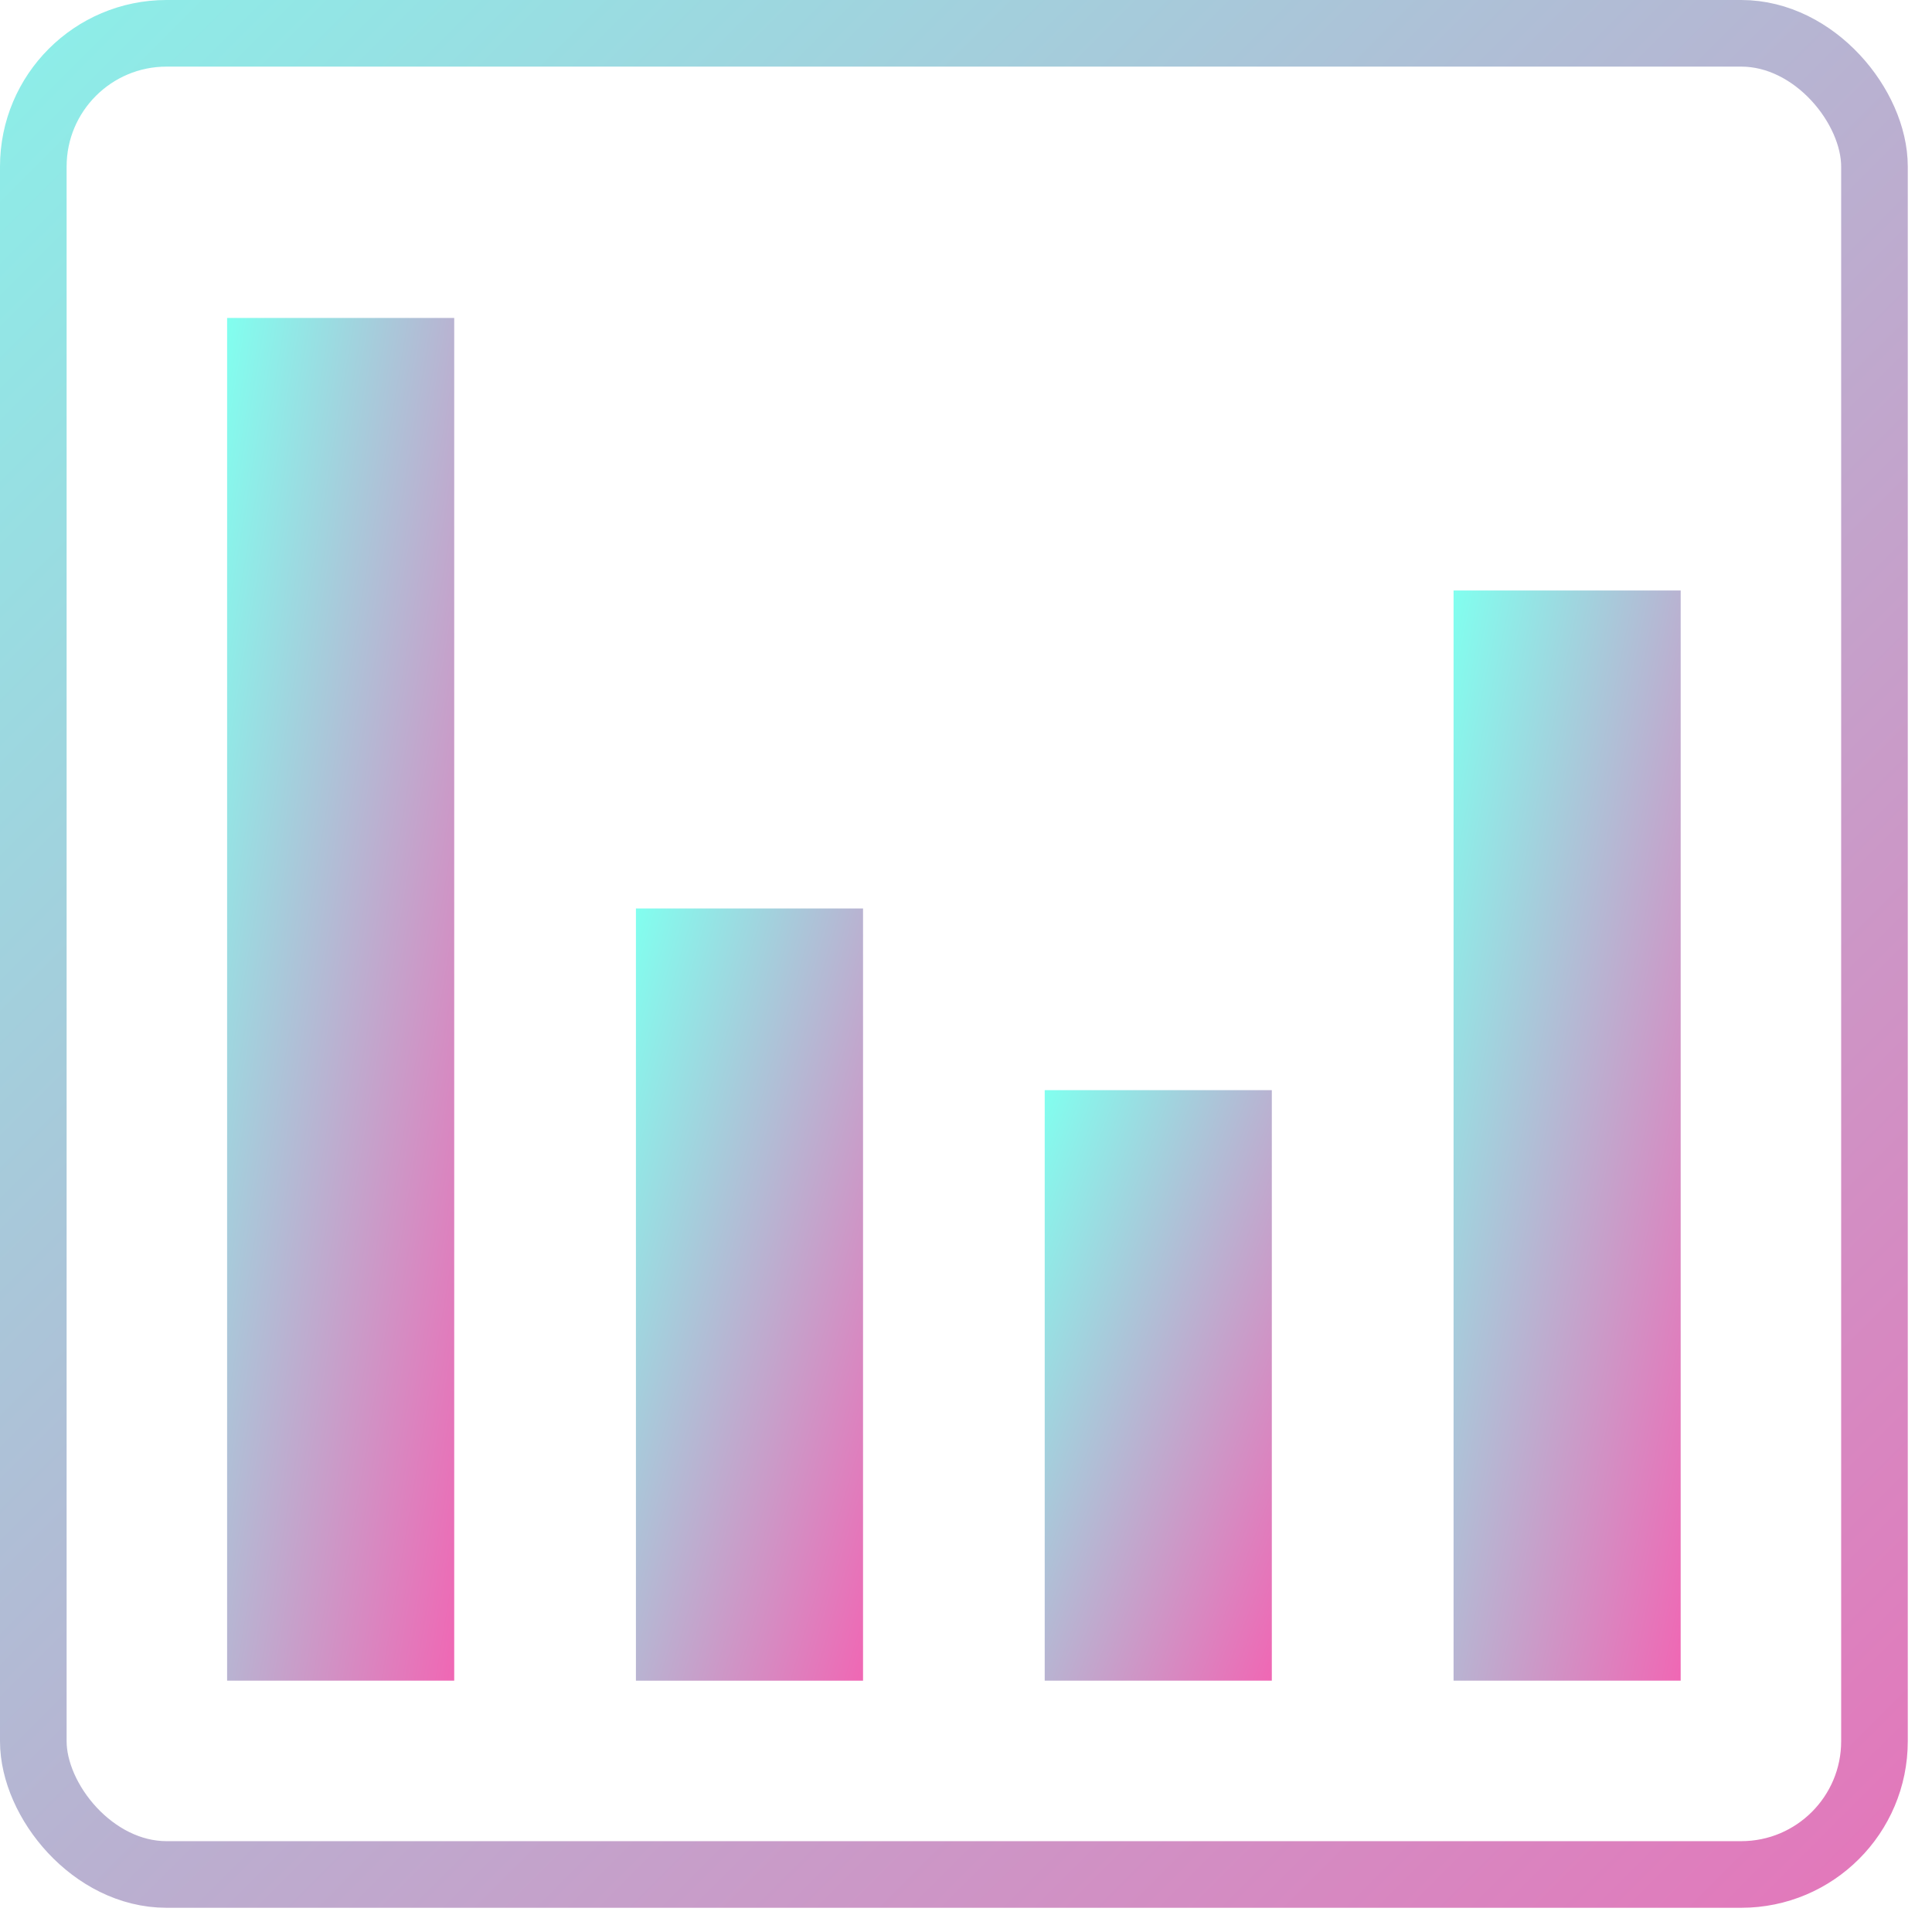
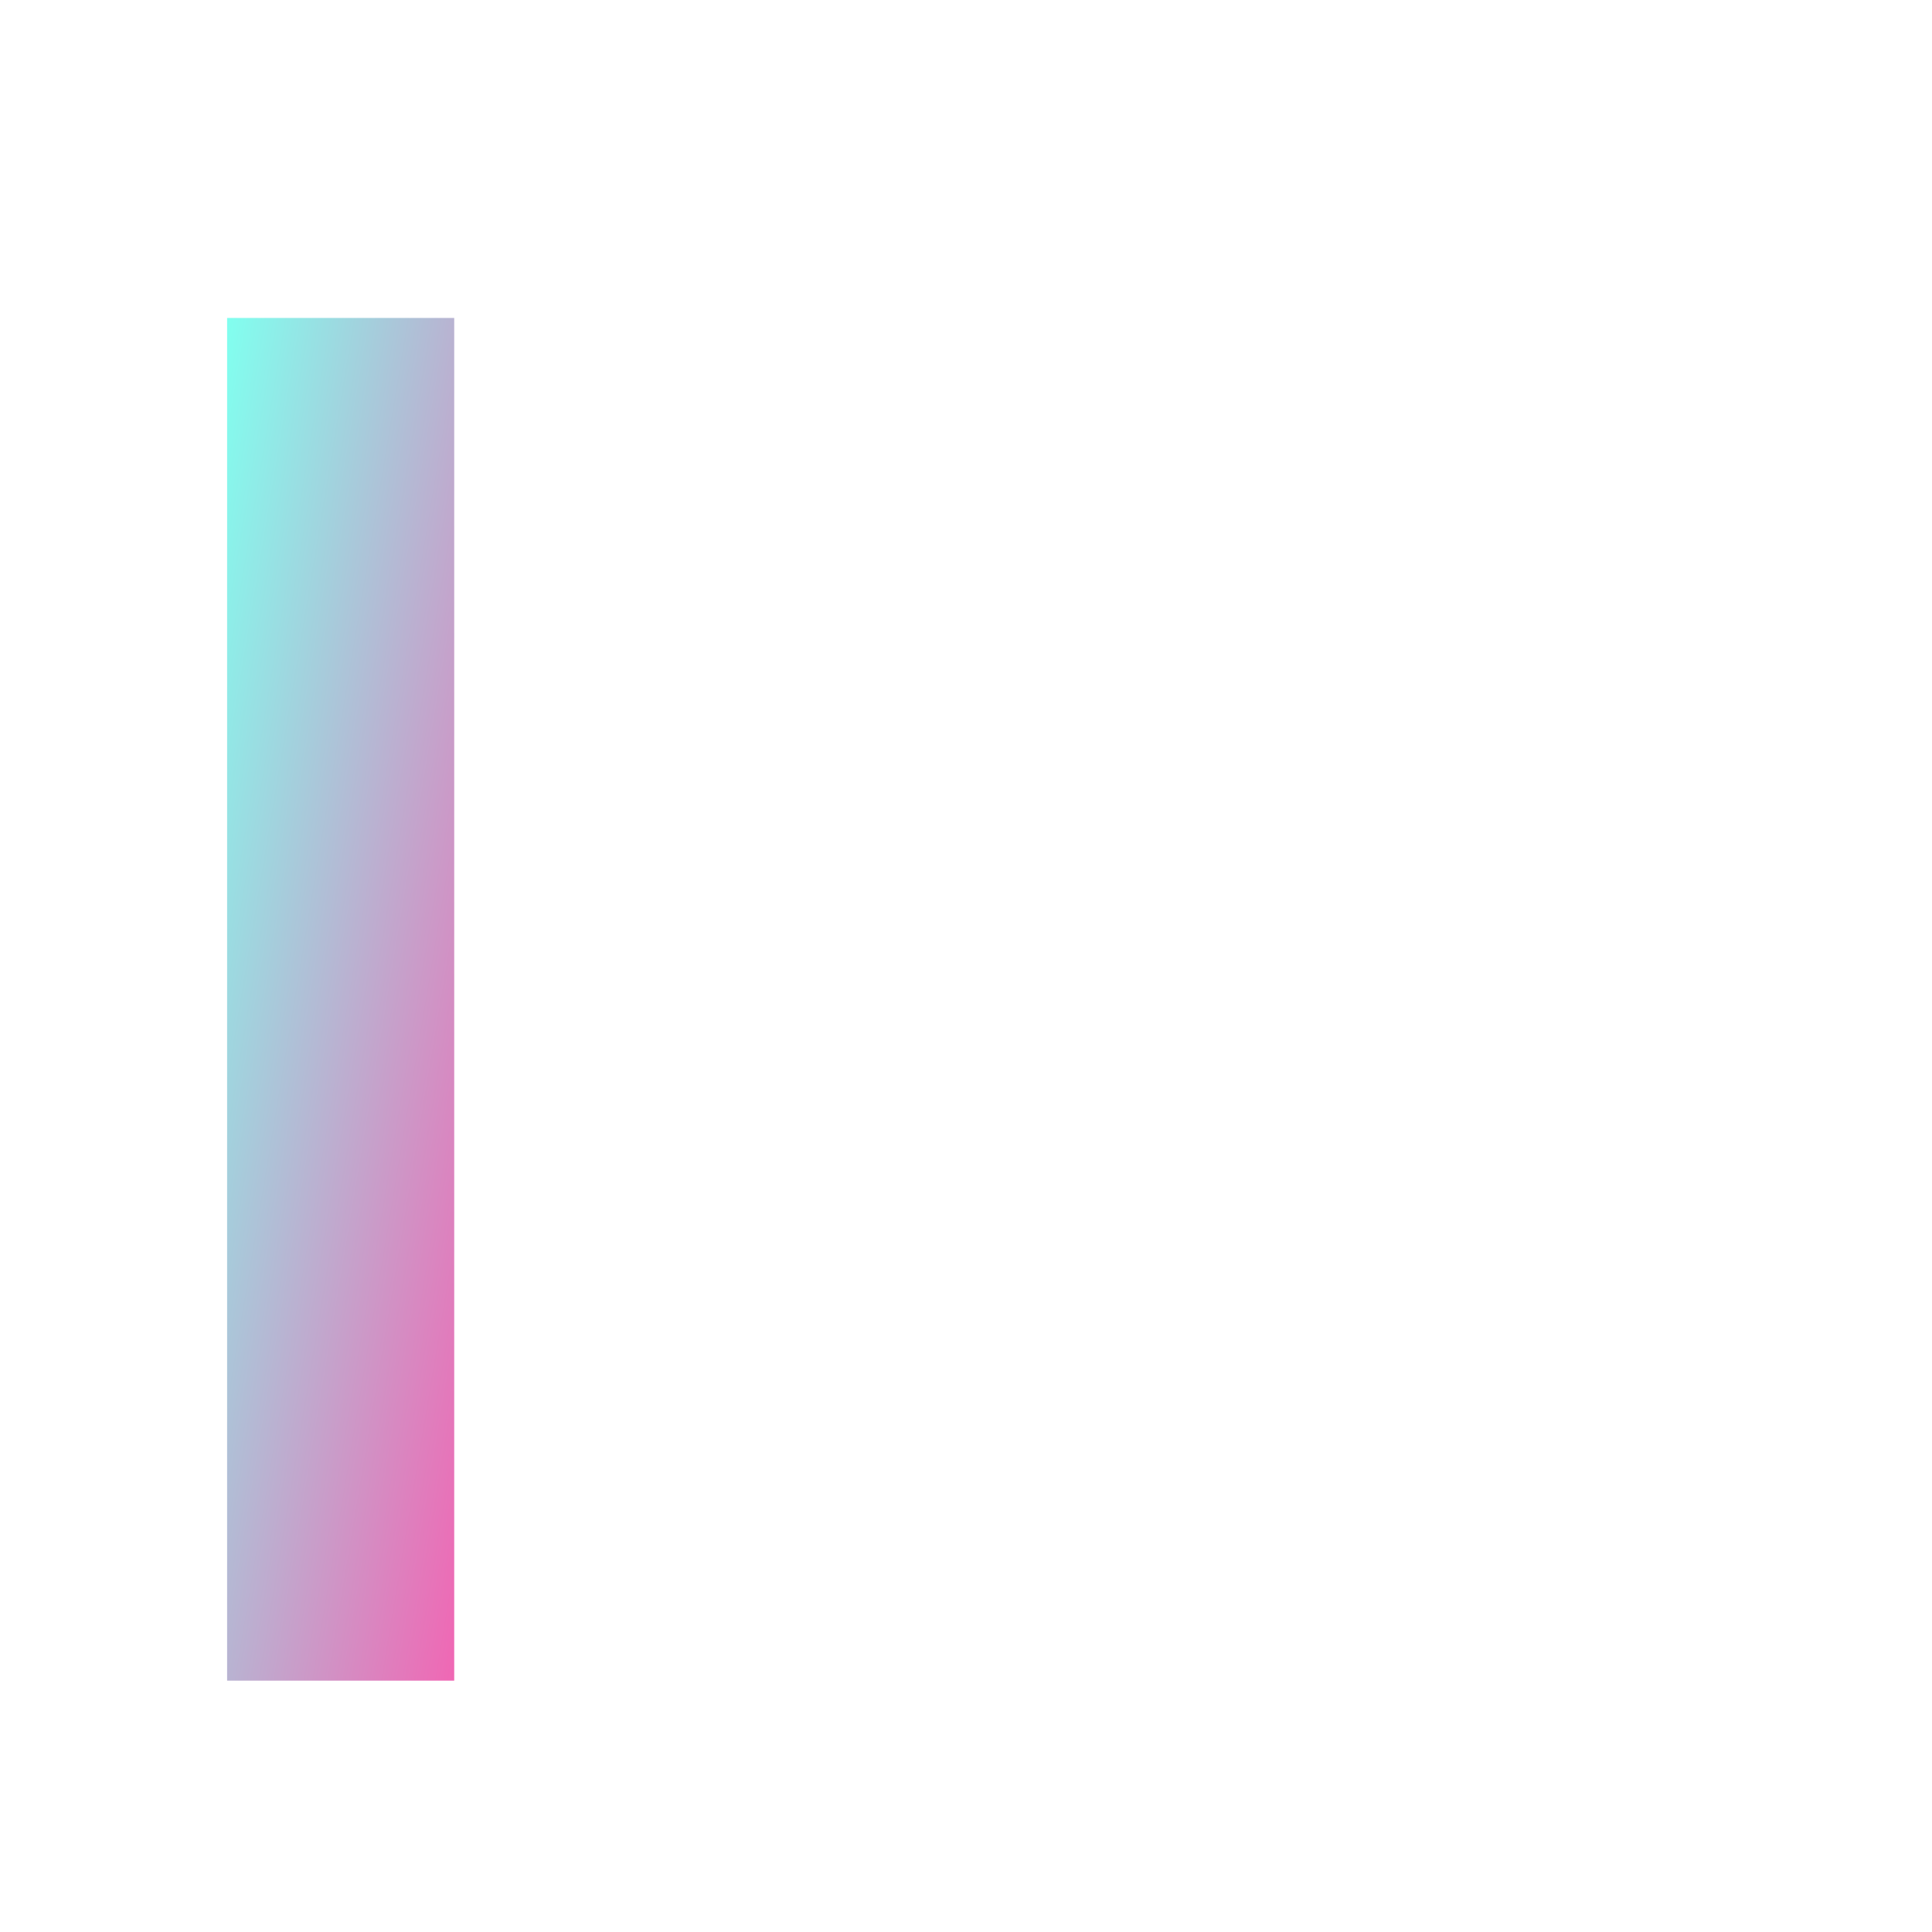
<svg xmlns="http://www.w3.org/2000/svg" width="58" height="58" viewBox="0 0 58 58" fill="none">
-   <rect x="1" y="1" width="55.273" height="55.273" rx="4" stroke="url(#paint0_linear_298_729)" stroke-width="2" />
  <rect x="6.818" y="9.545" width="6.818" height="40.909" fill="url(#paint1_linear_298_729)" />
-   <rect x="19.091" y="27.273" width="6.818" height="23.182" fill="url(#paint2_linear_298_729)" />
-   <rect x="31.363" y="32.727" width="6.818" height="17.727" fill="url(#paint3_linear_298_729)" />
-   <rect x="43.637" y="17.727" width="6.818" height="32.727" fill="url(#paint4_linear_298_729)" />
  <defs>
    <linearGradient id="paint0_linear_298_729" x1="0" y1="0" x2="57" y2="57" gradientUnits="userSpaceOnUse">
      <stop stop-color="#8BF0E9" />
      <stop offset="1" stop-color="#E476BA" />
    </linearGradient>
    <linearGradient id="paint1_linear_298_729" x1="6.818" y1="9.545" x2="20.086" y2="11.757" gradientUnits="userSpaceOnUse">
      <stop stop-color="#81FFEF" />
      <stop offset="1" stop-color="#F067B4" />
    </linearGradient>
    <linearGradient id="paint2_linear_298_729" x1="19.091" y1="27.273" x2="31.642" y2="30.964" gradientUnits="userSpaceOnUse">
      <stop stop-color="#81FFEF" />
      <stop offset="1" stop-color="#F067B4" />
    </linearGradient>
    <linearGradient id="paint3_linear_298_729" x1="31.363" y1="32.727" x2="43.242" y2="37.296" gradientUnits="userSpaceOnUse">
      <stop stop-color="#81FFEF" />
      <stop offset="1" stop-color="#F067B4" />
    </linearGradient>
    <linearGradient id="paint4_linear_298_729" x1="43.637" y1="17.727" x2="56.706" y2="20.45" gradientUnits="userSpaceOnUse">
      <stop stop-color="#81FFEF" />
      <stop offset="1" stop-color="#F067B4" />
    </linearGradient>
  </defs>
</svg>